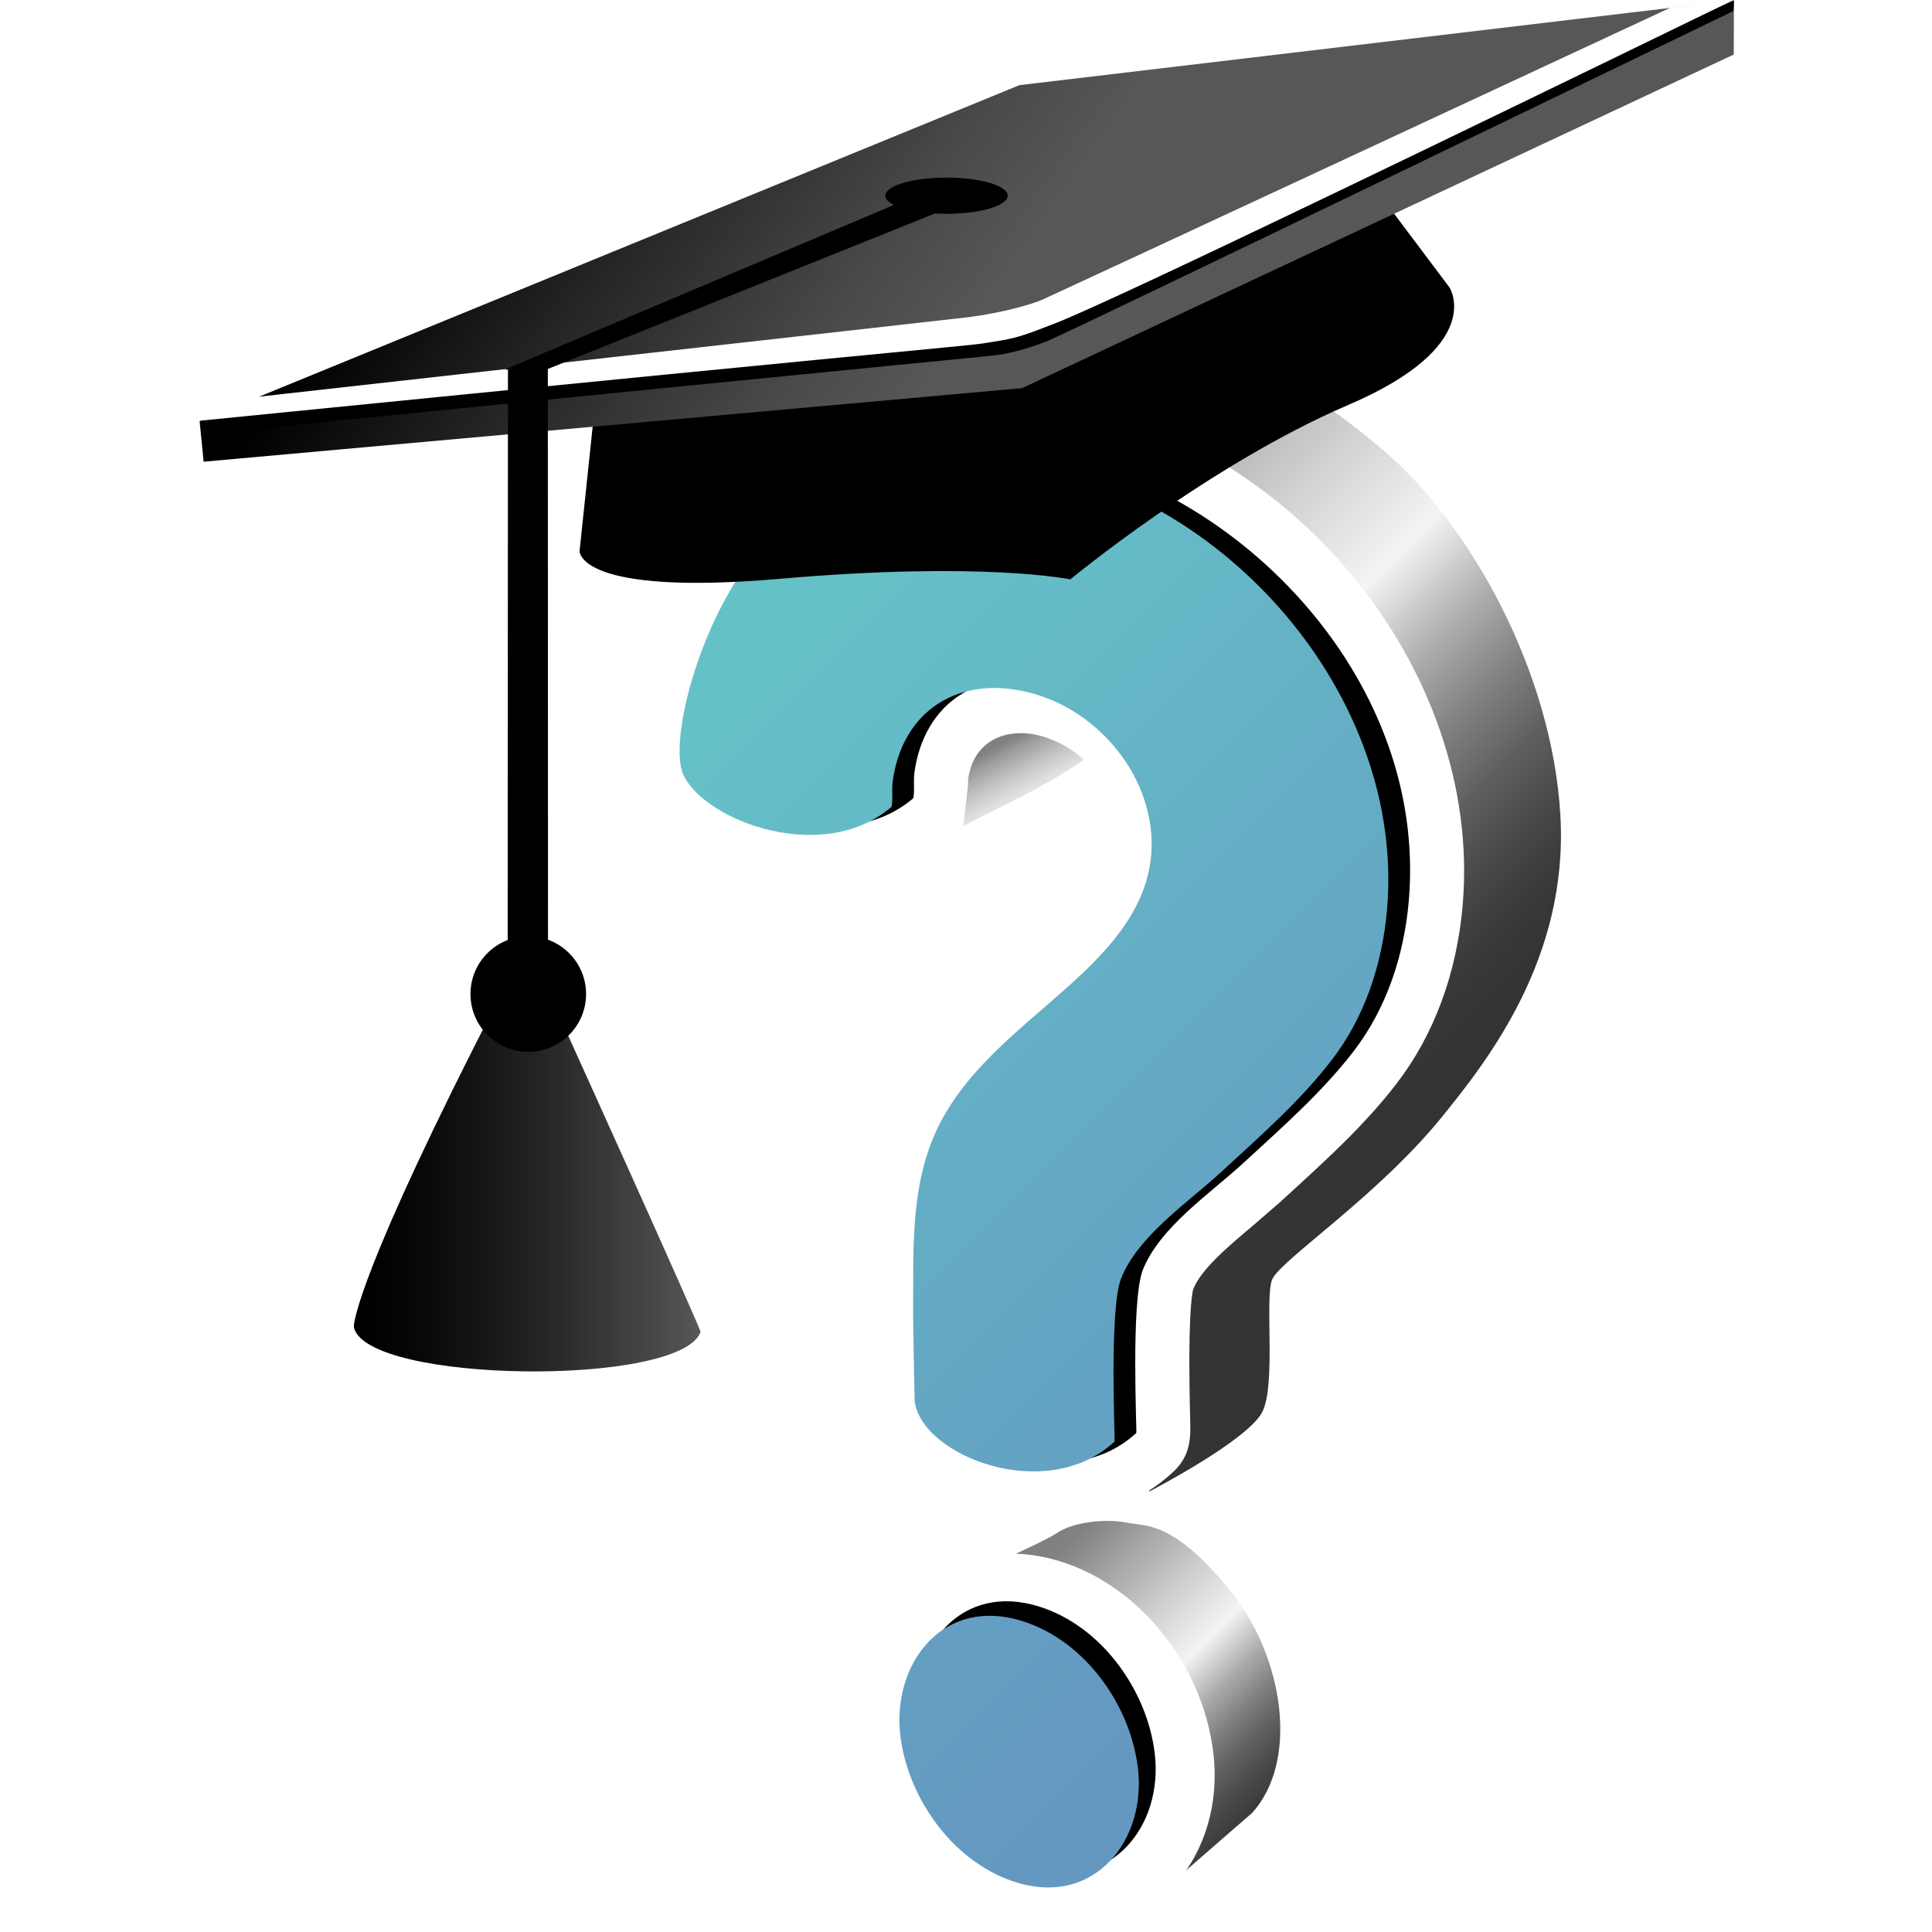
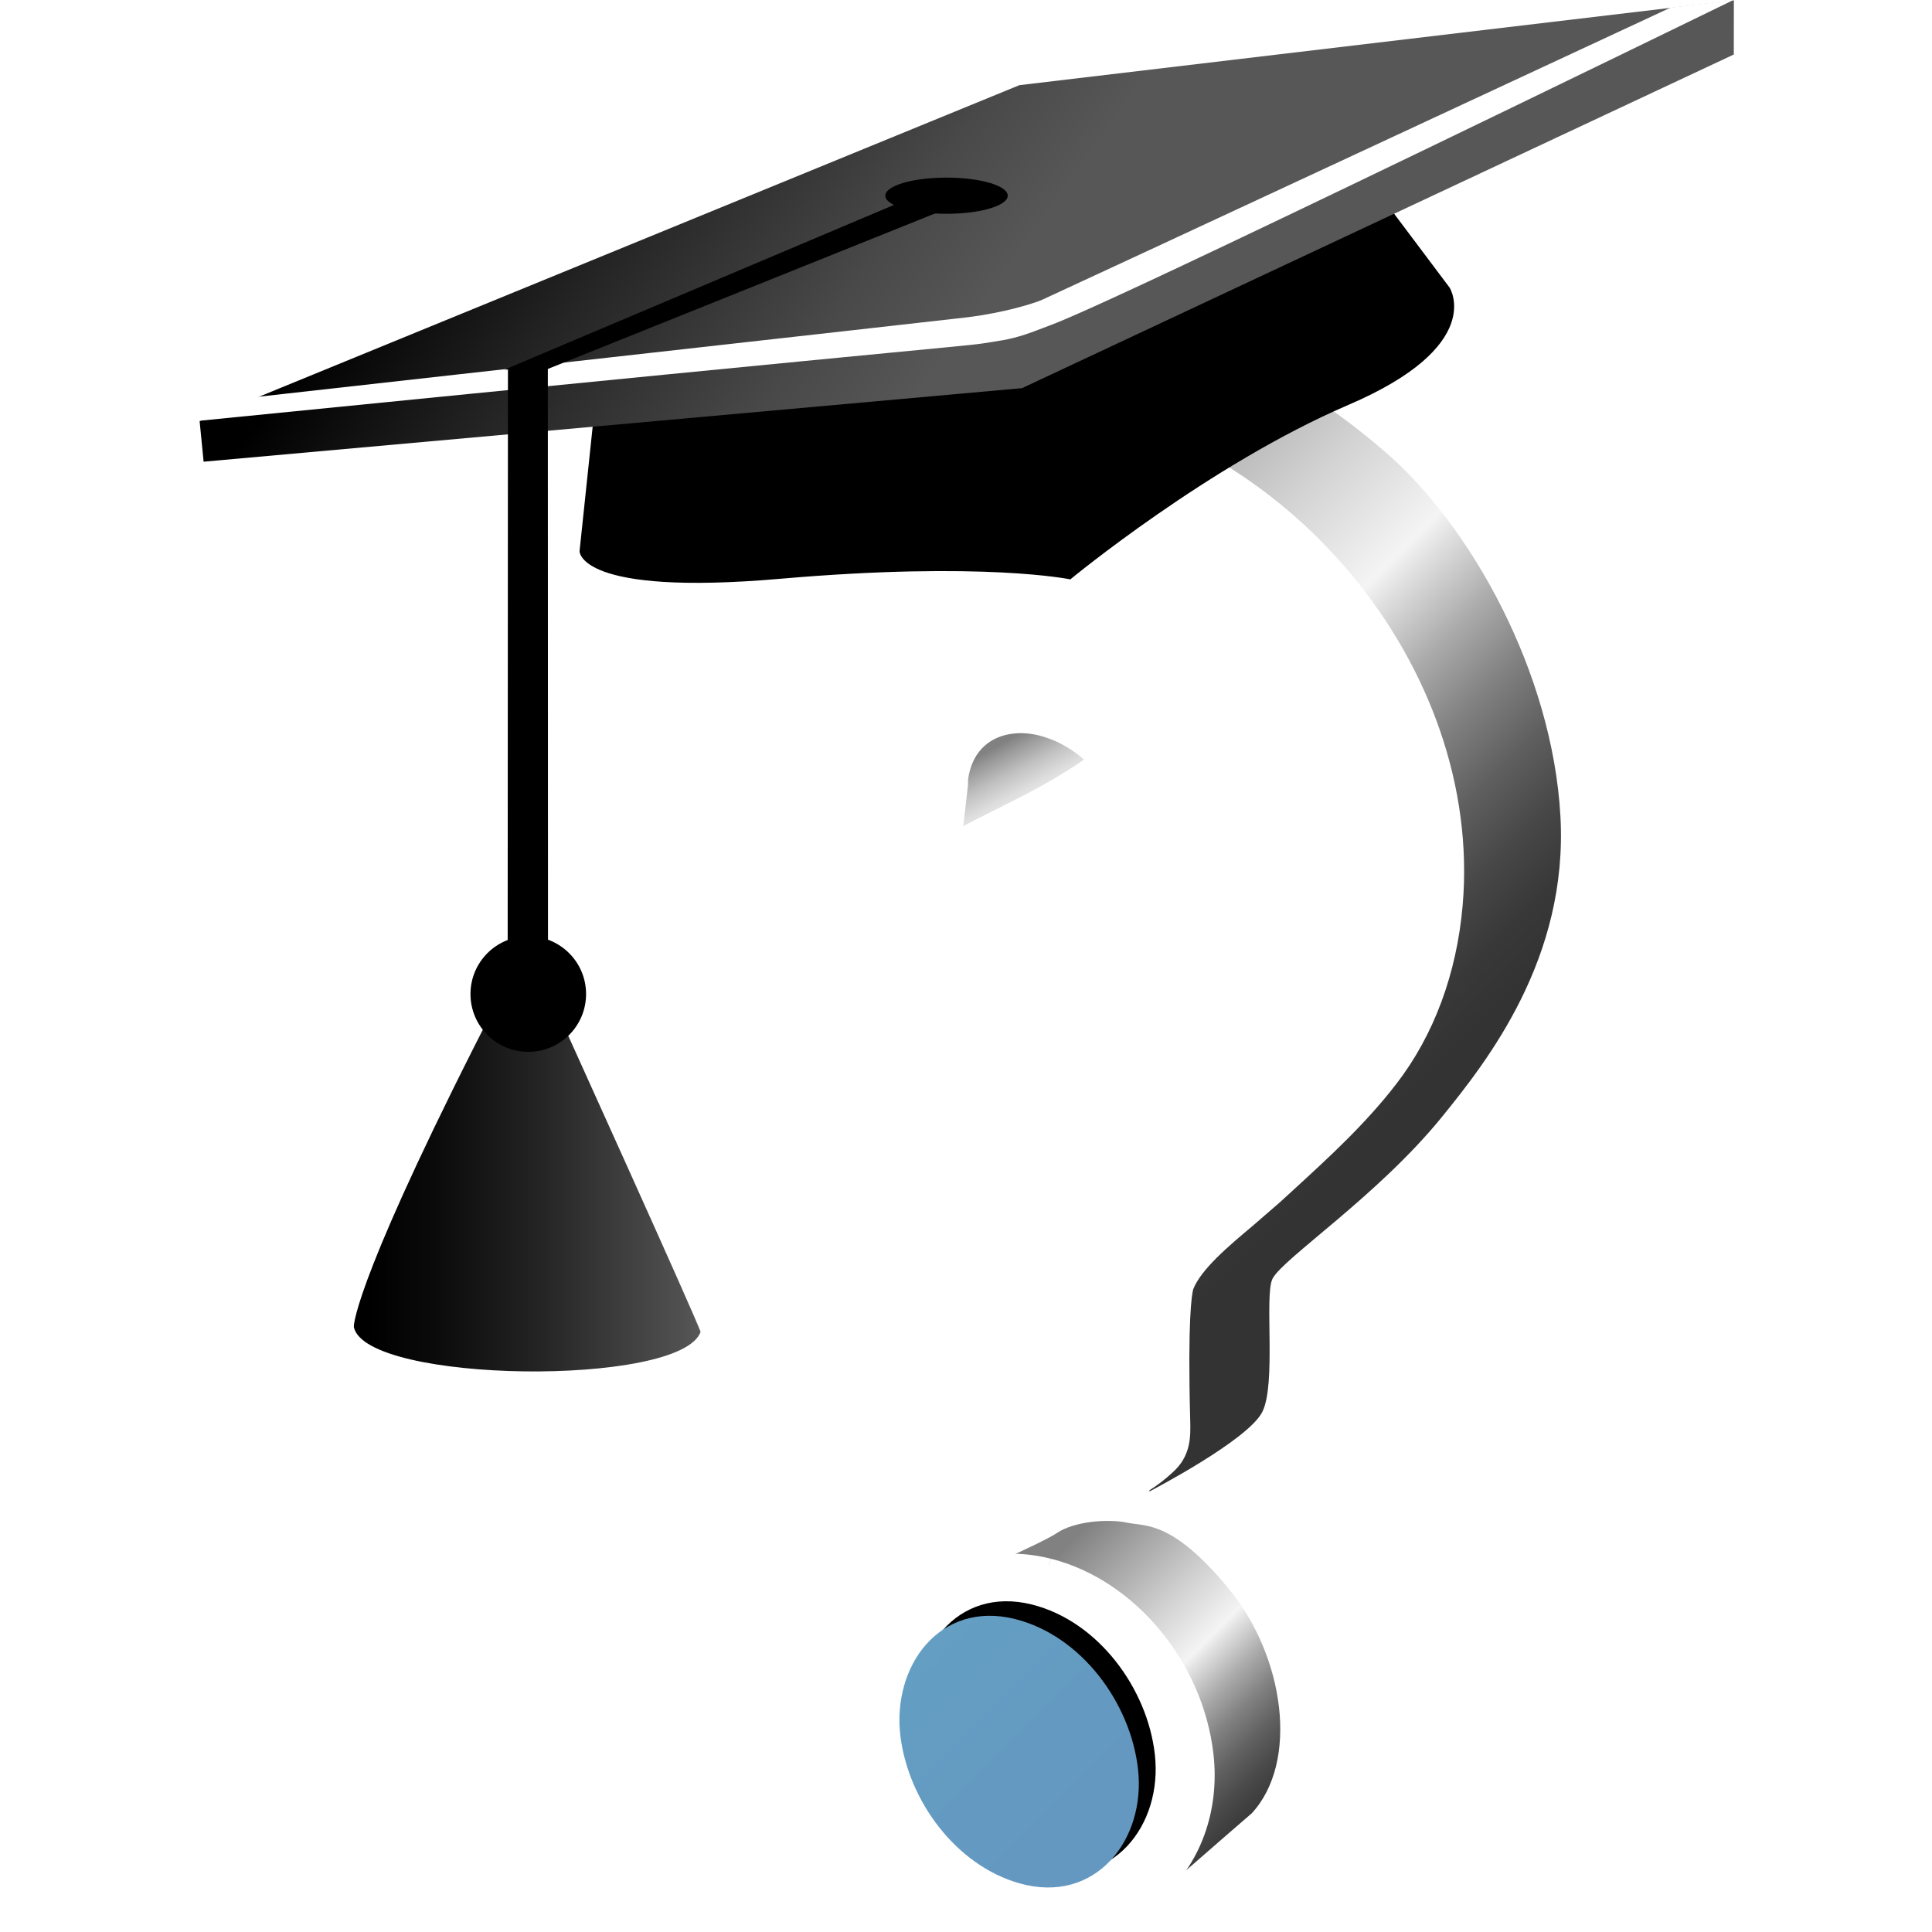
<svg xmlns="http://www.w3.org/2000/svg" width="500" height="500" viewBox="0 0 500 500" version="1.1" id="svg203">
  <defs id="defs207">
    <linearGradient id="XMLID_10_" gradientUnits="userSpaceOnUse" x1="43.968" y1="37.208" x2="46.891" y2="42.688">
      <stop offset="0" stop-color="#818181" id="stop4" />
      <stop offset="0.073" stop-color="#818181" id="stop6" />
      <stop offset="0.135" stop-color="#9A9A9A" id="stop8" />
      <stop offset="0.246" stop-color="#C1C1C1" id="stop10" />
      <stop offset="0.349" stop-color="#DDDDDD" id="stop12" />
      <stop offset="0.439" stop-color="#EEEEEE" id="stop14" />
      <stop offset="0.506" stop-color="#F4F4F4" id="stop16" />
      <stop offset="0.633" stop-color="#B3B3B3" id="stop18" />
      <stop offset="0.755" stop-color="#7C7C7C" id="stop20" />
      <stop offset="0.86" stop-color="#545454" id="stop22" />
      <stop offset="0.944" stop-color="#3C3C3C" id="stop24" />
      <stop offset="0.995" stop-color="#333333" id="stop26" />
      <stop offset="1" stop-color="#333333" id="stop28" />
    </linearGradient>
    <linearGradient id="XMLID_11_" gradientUnits="userSpaceOnUse" x1="44.285" y1="65.674" x2="53.53" y2="74.919">
      <stop offset="0" stop-color="#818181" id="stop33" />
      <stop offset="0.073" stop-color="#818181" id="stop35" />
      <stop offset="0.36" stop-color="#D0D0D0" id="stop37" />
      <stop offset="0.506" stop-color="#F4F4F4" id="stop39" />
      <stop offset="0.535" stop-color="#E0E0E0" id="stop41" />
      <stop offset="0.618" stop-color="#ABABAB" id="stop43" />
      <stop offset="0.699" stop-color="#808080" id="stop45" />
      <stop offset="0.777" stop-color="#5F5F5F" id="stop47" />
      <stop offset="0.852" stop-color="#474747" id="stop49" />
      <stop offset="0.92" stop-color="#383838" id="stop51" />
      <stop offset="0.978" stop-color="#333333" id="stop53" />
      <stop offset="1" stop-color="#333333" id="stop55" />
    </linearGradient>
    <linearGradient id="XMLID_12_" gradientUnits="userSpaceOnUse" x1="38.36" y1="30.323" x2="58.315" y2="50.278">
      <stop offset="0" stop-color="#818181" id="stop66" />
      <stop offset="0.073" stop-color="#818181" id="stop68" />
      <stop offset="0.36" stop-color="#D0D0D0" id="stop70" />
      <stop offset="0.506" stop-color="#F4F4F4" id="stop72" />
      <stop offset="0.535" stop-color="#E0E0E0" id="stop74" />
      <stop offset="0.618" stop-color="#ABABAB" id="stop76" />
      <stop offset="0.699" stop-color="#808080" id="stop78" />
      <stop offset="0.777" stop-color="#5F5F5F" id="stop80" />
      <stop offset="0.852" stop-color="#474747" id="stop82" />
      <stop offset="0.92" stop-color="#383838" id="stop84" />
      <stop offset="0.978" stop-color="#333333" id="stop86" />
      <stop offset="1" stop-color="#333333" id="stop88" />
    </linearGradient>
    <linearGradient id="XMLID_13_" gradientUnits="userSpaceOnUse" x1="14.81" y1="41.751" x2="46.968" y2="73.909">
      <stop offset="0" stop-color="#65C1C8" id="stop97" />
      <stop offset="0.05" stop-color="#65C1C8" id="stop99" />
      <stop offset="0.639" stop-color="#64A5C3" id="stop101" />
      <stop offset="0.994" stop-color="#6498C1" id="stop103" />
      <stop offset="1" stop-color="#6498C1" id="stop105" />
    </linearGradient>
    <linearGradient id="XMLID_14_" gradientUnits="userSpaceOnUse" x1="34.744" y1="33.857" x2="62.575" y2="61.689">
      <stop offset="0" stop-color="#65C1C8" id="stop110" />
      <stop offset="0.05" stop-color="#65C1C8" id="stop112" />
      <stop offset="0.639" stop-color="#64A5C3" id="stop114" />
      <stop offset="0.994" stop-color="#6498C1" id="stop116" />
      <stop offset="1" stop-color="#6498C1" id="stop118" />
    </linearGradient>
    <linearGradient id="XMLID_15_" gradientUnits="userSpaceOnUse" x1="27.052" y1="44.465" x2="27.052" y2="44.465">
      <stop offset="0" stop-color="#000000" id="stop125" />
      <stop offset="0.045" stop-color="#000000" id="stop127" />
      <stop offset="0.228" stop-color="#0A0A0A" id="stop129" />
      <stop offset="0.537" stop-color="#242424" id="stop131" />
      <stop offset="0.933" stop-color="#4F4F4F" id="stop133" />
      <stop offset="1" stop-color="#575757" id="stop135" />
    </linearGradient>
    <linearGradient id="XMLID_16_" gradientUnits="userSpaceOnUse" x1="26.737" y1="44.601" x2="26.737" y2="44.601">
      <stop offset="0" stop-color="#000000" id="stop140" />
      <stop offset="0.045" stop-color="#000000" id="stop142" />
      <stop offset="0.228" stop-color="#0A0A0A" id="stop144" />
      <stop offset="0.537" stop-color="#242424" id="stop146" />
      <stop offset="0.933" stop-color="#4F4F4F" id="stop148" />
      <stop offset="1" stop-color="#575757" id="stop150" />
    </linearGradient>
    <linearGradient id="XMLID_17_" gradientUnits="userSpaceOnUse" x1="22.271" y1="52.54" x2="34.06" y2="52.54">
      <stop offset="0" stop-color="#000000" id="stop155" />
      <stop offset="0.045" stop-color="#000000" id="stop157" />
      <stop offset="0.228" stop-color="#0A0A0A" id="stop159" />
      <stop offset="0.537" stop-color="#242424" id="stop161" />
      <stop offset="0.933" stop-color="#4F4F4F" id="stop163" />
      <stop offset="1" stop-color="#575757" id="stop165" />
    </linearGradient>
    <linearGradient id="XMLID_18_" gradientUnits="userSpaceOnUse" x1="32.817" y1="7.419" x2="57.599" y2="32.201" gradientTransform="matrix(0.987,-0.161,0.161,0.987,-4.561,7.884)">
      <stop offset="0" stop-color="#000000" id="stop172" />
      <stop offset="0.045" stop-color="#000000" id="stop174" />
      <stop offset="0.231" stop-color="#252525" id="stop176" />
      <stop offset="0.439" stop-color="#494949" id="stop178" />
      <stop offset="0.551" stop-color="#575757" id="stop180" />
      <stop offset="1" stop-color="#575757" id="stop182" />
    </linearGradient>
  </defs>
  <g id="g665" transform="matrix(7.612,0,0,7.612,-77.957,-93.45)">
    <path fill="url(#XMLID_10_)" d="m 41.945,40.941 c 0,0 -0.063,-1.304 0.494,-2.255 0.56,-0.96 1.142,-1.281 1.899,-1.577 0.756,-0.301 2.99,-0.593 3.334,-0.34 -0.11,0.233 0.829,0.271 -0.196,1.057 -1.714,1.311 -3.864,2.118 -5.531,3.115 z" id="path31" style="fill:url(#XMLID_10_)" />
    <path fill="url(#XMLID_11_)" d="m 43.026,65.88 c 0,0 2.579,-1.102 3.159,-1.489 0.578,-0.388 1.712,-0.481 2.354,-0.349 0.635,0.14 1.54,-0.106 3.486,2.26 1.882,2.287 2.394,5.872 0.773,7.626 -1.132,0.968 -2.747,2.414 -4.012,3.452 0.734,-0.98 1.75,-1.548 1.729,-4.382 -0.017,-2.919 -1.231,-4.651 -2.044,-5.712 -0.549,-0.708 -3.478,-3.164 -5.445,-1.406 z" id="path58" style="fill:url(#XMLID_11_)" />
    <path fill="#ffffff" d="m 41.559,66.267 c -1.325,1.174 -1.973,3.028 -1.733,4.966 0.381,3.057 2.583,5.737 5.357,6.52 1.642,0.463 3.284,0.135 4.503,-0.902 1.354,-1.15 2.031,-2.994 1.812,-4.93 -0.351,-3.135 -2.678,-5.933 -5.531,-6.651 0,0 -0.222,0.878 -0.442,1.756 0.219,-0.878 0.439,-1.756 0.439,-1.756 -1.648,-0.414 -3.21,-0.059 -4.405,0.997 z" id="path60" />
    <path fill="#ffffff" d="m 46.164,74.268 c -1.366,-0.386 -2.548,-1.884 -2.745,-3.481 -0.091,-0.729 0.121,-1.438 0.54,-1.808 0.284,-0.251 0.65,-0.316 1.123,-0.198 1.397,0.353 2.635,1.908 2.817,3.545 0.012,0.098 0.017,0.196 0.017,0.293 0,0.606 -0.213,1.165 -0.575,1.473 -0.302,0.256 -0.686,0.313 -1.177,0.176 z" id="path62" />
    <path d="m 45.328,66.829 c 2.251,0.567 3.925,2.851 4.177,5.098 0.272,2.419 -1.457,4.613 -4.027,3.888 -2.171,-0.612 -3.778,-2.813 -4.05,-5 -0.295,-2.377 1.33,-4.63 3.9,-3.986" id="path64" />
    <path fill="url(#XMLID_12_)" d="m 40.265,26.722 c 0,0 2.628,-1.895 3.665,-2.251 1.037,-0.356 2.428,-0.796 5.305,-0.534 2.875,0.262 5.051,1.085 8.084,3.689 2.927,2.513 5.703,7.514 5.975,12.401 0.268,4.817 -2.469,8.305 -4.035,10.232 -2.174,2.675 -5.398,4.801 -5.753,5.492 -0.285,0.557 0.133,3.58 -0.349,4.532 -0.489,0.965 -3.811,2.688 -3.836,2.702 0,0 -0.345,-4.814 0.036,-6.119 0.543,-1.873 1.789,-2.698 4.815,-5.78 3.028,-3.083 4.43,-6.407 4.098,-11.085 -0.353,-4.879 -3.621,-8.807 -4.971,-10.467 -1.366,-1.686 -5.657,-3.412 -7.363,-3.599 -2.576,-0.278 -4.593,0.469 -5.671,0.787 z" id="path91" style="fill:url(#XMLID_12_)" />
    <path fill="#ffffff" d="m 35.804,29.045 c -2.508,2.679 -3.945,7.514 -3.364,9.59 0.456,1.634 2.27,2.721 3.814,3.191 2.318,0.706 4.65,0.318 6.238,-1.039 l 0.464,-0.104 0.198,-1.729 c 0,0 0,-0.011 0,-0.025 0,-0.045 0,-0.137 -0.001,-0.138 0.076,-0.574 0.33,-1.021 0.739,-1.293 0.457,-0.304 1.092,-0.377 1.741,-0.199 1.449,0.396 2.614,1.77 2.713,3.193 0.004,0.061 0.005,0.122 0.005,0.183 0,1.244 -0.877,2.284 -2.279,3.536 l -0.791,0.69 c -1.5,1.301 -3.202,2.772 -4.136,4.882 -0.86,1.938 -0.9,3.987 -0.9,5.82 0,0.094 0,0.987 0,0.987 0,0 0.057,3.14 0.059,3.154 0.137,1.496 1.39,2.871 3.271,3.59 1.874,0.716 4.582,0.822 6.537,-1 0.627,-0.563 0.61,-1.213 0.595,-1.787 -0.09,-3.379 0.052,-4.257 0.102,-4.438 0.271,-0.685 1.205,-1.469 2.029,-2.161 l 0.921,-0.798 0.482,-0.441 c 1.195,-1.096 2.432,-2.227 3.478,-3.586 1.273,-1.65 2.051,-3.749 2.251,-6.066 C 60.666,35 54.016,26.961 45.738,25.854 c 0,0 -0.12,0.897 -0.24,1.794 0.12,-0.896 0.238,-1.794 0.238,-1.794 -3.868,-0.514 -7.582,0.679 -9.932,3.191 z m 0.114,8.441 c 0,-1.034 0.815,-4.136 2.528,-5.966 1.555,-1.661 4.102,-2.437 6.813,-2.077 6.046,0.81 11.139,6.613 11.139,12.453 0,0.283 -0.011,0.566 -0.035,0.85 -0.141,1.625 -0.663,3.067 -1.51,4.168 -0.857,1.11 -1.926,2.089 -3.057,3.126 l -0.491,0.45 -0.796,0.687 c -1.095,0.92 -2.457,2.064 -3.066,3.602 -0.266,0.671 -0.387,1.805 -0.387,3.83 0,0.407 0.014,0.907 0.021,1.392 -0.563,0.224 -1.165,0.205 -1.537,0.14 -0.921,-0.164 -1.498,-0.613 -1.629,-0.808 -0.011,-0.61 -0.046,-2.711 -0.046,-2.715 0,0 0,-0.928 0,-1.021 0,-1.589 0.03,-3.084 0.59,-4.345 0.606,-1.37 1.864,-2.459 3.195,-3.61 l 0.833,-0.729 c 1.15,-1.026 3.489,-3.112 3.489,-6.235 0,-0.142 -0.004,-0.284 -0.015,-0.43 -0.203,-2.981 -2.411,-5.631 -5.37,-6.44 -1.659,-0.453 -3.373,-0.206 -4.699,0.677 -1.287,0.856 -2.113,2.218 -2.326,3.844 l -0.002,0.011 c -0.591,0.233 -1.225,0.23 -1.614,0.172 -1.093,-0.166 -1.835,-0.683 -2.021,-0.913 -0.002,-0.04 -0.007,-0.07 -0.007,-0.113 z m 4.327,19.104" id="path93" />
-     <path d="m 45.47,27.655 c 6.541,0.876 13.335,7.538 12.668,15.255 -0.158,1.835 -0.75,3.648 -1.881,5.116 -1.087,1.408 -2.451,2.601 -3.754,3.802 -1.107,1.021 -2.83,2.172 -3.406,3.622 -0.415,1.054 -0.2,5.526 -0.222,5.544 -2.335,2.176 -6.627,0.461 -6.799,-1.407 -0.004,-0.051 -0.052,-2.626 -0.05,-2.975 0.014,-2.056 -0.103,-4.178 0.746,-6.087 0.918,-2.076 2.83,-3.484 4.478,-4.959 1.545,-1.378 3.023,-2.971 2.874,-5.19 -0.153,-2.235 -1.896,-4.229 -4.041,-4.816 -2.533,-0.691 -4.44,0.624 -4.755,3.004 -0.035,0.281 0.017,0.68 -0.04,0.855 -2.45,2.091 -6.692,0.315 -7.134,-1.263 -0.363,-1.301 0.713,-5.482 2.942,-7.865 2.107,-2.251 5.343,-3.039 8.374,-2.636" id="path95" />
    <path fill="url(#XMLID_13_)" d="m 44.757,67.323 c 2.25,0.567 3.923,2.851 4.175,5.098 0.274,2.418 -1.457,4.611 -4.025,3.888 -2.172,-0.612 -3.779,-2.814 -4.052,-5.001 -0.294,-2.377 1.331,-4.629 3.902,-3.985" id="path108" style="fill:url(#XMLID_13_)" />
-     <path fill="url(#XMLID_14_)" d="m 44.731,27.947 c 7.099,0.95 13.296,7.982 12.668,15.253 -0.158,1.837 -0.749,3.649 -1.881,5.117 -1.086,1.409 -2.451,2.601 -3.754,3.803 -1.107,1.021 -2.83,2.172 -3.406,3.621 -0.415,1.054 -0.2,5.526 -0.222,5.545 -2.335,2.175 -6.628,0.461 -6.799,-1.407 -0.004,-0.052 -0.052,-2.627 -0.05,-2.975 0.014,-2.057 -0.103,-4.178 0.746,-6.087 0.918,-2.077 2.83,-3.485 4.478,-4.959 1.544,-1.378 3.023,-2.972 2.874,-5.19 -0.153,-2.236 -1.896,-4.229 -4.041,-4.817 -2.533,-0.691 -4.44,0.625 -4.754,3.004 -0.036,0.281 0.017,0.68 -0.04,0.855 -2.451,2.092 -6.693,0.315 -7.135,-1.263 -0.363,-1.3 0.713,-5.482 2.942,-7.865 2.108,-2.251 5.344,-3.038 8.374,-2.635" id="path121" style="fill:url(#XMLID_14_)" />
    <path d="M 27.318,44.884" id="path123" />
    <path fill="url(#XMLID_15_)" stroke="#000000" stroke-width="0.243" d="M 27.052,44.465" id="path138" style="fill:url(#XMLID_15_)" />
    <path fill="url(#XMLID_16_)" stroke="#000000" stroke-width="0.243" d="M 26.737,44.601" id="path153" style="fill:url(#XMLID_16_)" />
    <path fill="url(#XMLID_17_)" d="m 22.273,57.4 c -0.023,-0.11 0.152,-1.915 4.952,-11.225 l 1.833,0.206 c 0,0 5.032,11.101 5.001,11.183 -0.69,1.878 -11.372,1.744 -11.786,-0.164 z" id="path168" style="fill:url(#XMLID_17_)" />
    <path d="m 30.712,23.736 24.738,-7.108 4.075,5.425 c 0,0 1.27,1.975 -3.448,3.993 -4.715,2.019 -9.446,5.929 -9.446,5.929 0,0 -2.955,-0.621 -9.855,-0.021 -6.9,0.601 -6.83,-0.941 -6.83,-0.941 z" id="path170" />
    <polygon fill="url(#XMLID_18_)" points="69.188,14.13 44.99,25.473 17.164,27.974 17.028,26.592 44.9,15.172 69.191,12.288 " id="polygon185" style="fill:url(#XMLID_18_)" />
    <ellipse cx="42.422" cy="18.93" rx="2.081" ry="0.615" id="ellipse187" />
    <circle cx="28.202" cy="46.073" r="1.965" id="circle189" />
-     <path d="m 17.114,27.033 c 28.128,-2.807 25.872,-2.555 27,-2.682 0.202,-0.024 0.847,-0.129 1.723,-0.474 0.767,-0.301 23.341,-11.228 23.341,-11.228 l 0.015,-0.358 c 0,0 -22.752,10.347 -23.366,10.619 -0.32,0.143 -1.282,0.469 -2.49,0.622 -0.479,0.06 -26.258,3.089 -26.258,3.089" id="path191" />
    <path fill="#ffffff" d="m 16.971,26.587 c 28.127,-2.807 25.878,-2.503 26.999,-2.684 0.518,-0.082 0.847,-0.127 1.724,-0.472 0.688,-0.27 0.84,-0.133 23.484,-11.155 l -2.135,0.258 c 0,0 -20.748,9.658 -21.36,9.93 -0.321,0.141 -1.318,0.444 -2.525,0.597 -0.481,0.061 -24.184,2.71 -24.184,2.71" id="path193" />
    <polygon points="27.501,46.057 27.511,24.843 28.867,24.617 28.873,46 " id="polygon195" />
    <polygon points="27.4,24.842 42.063,18.639 42.596,19.307 28.875,24.818 " id="polygon197" />
  </g>
</svg>